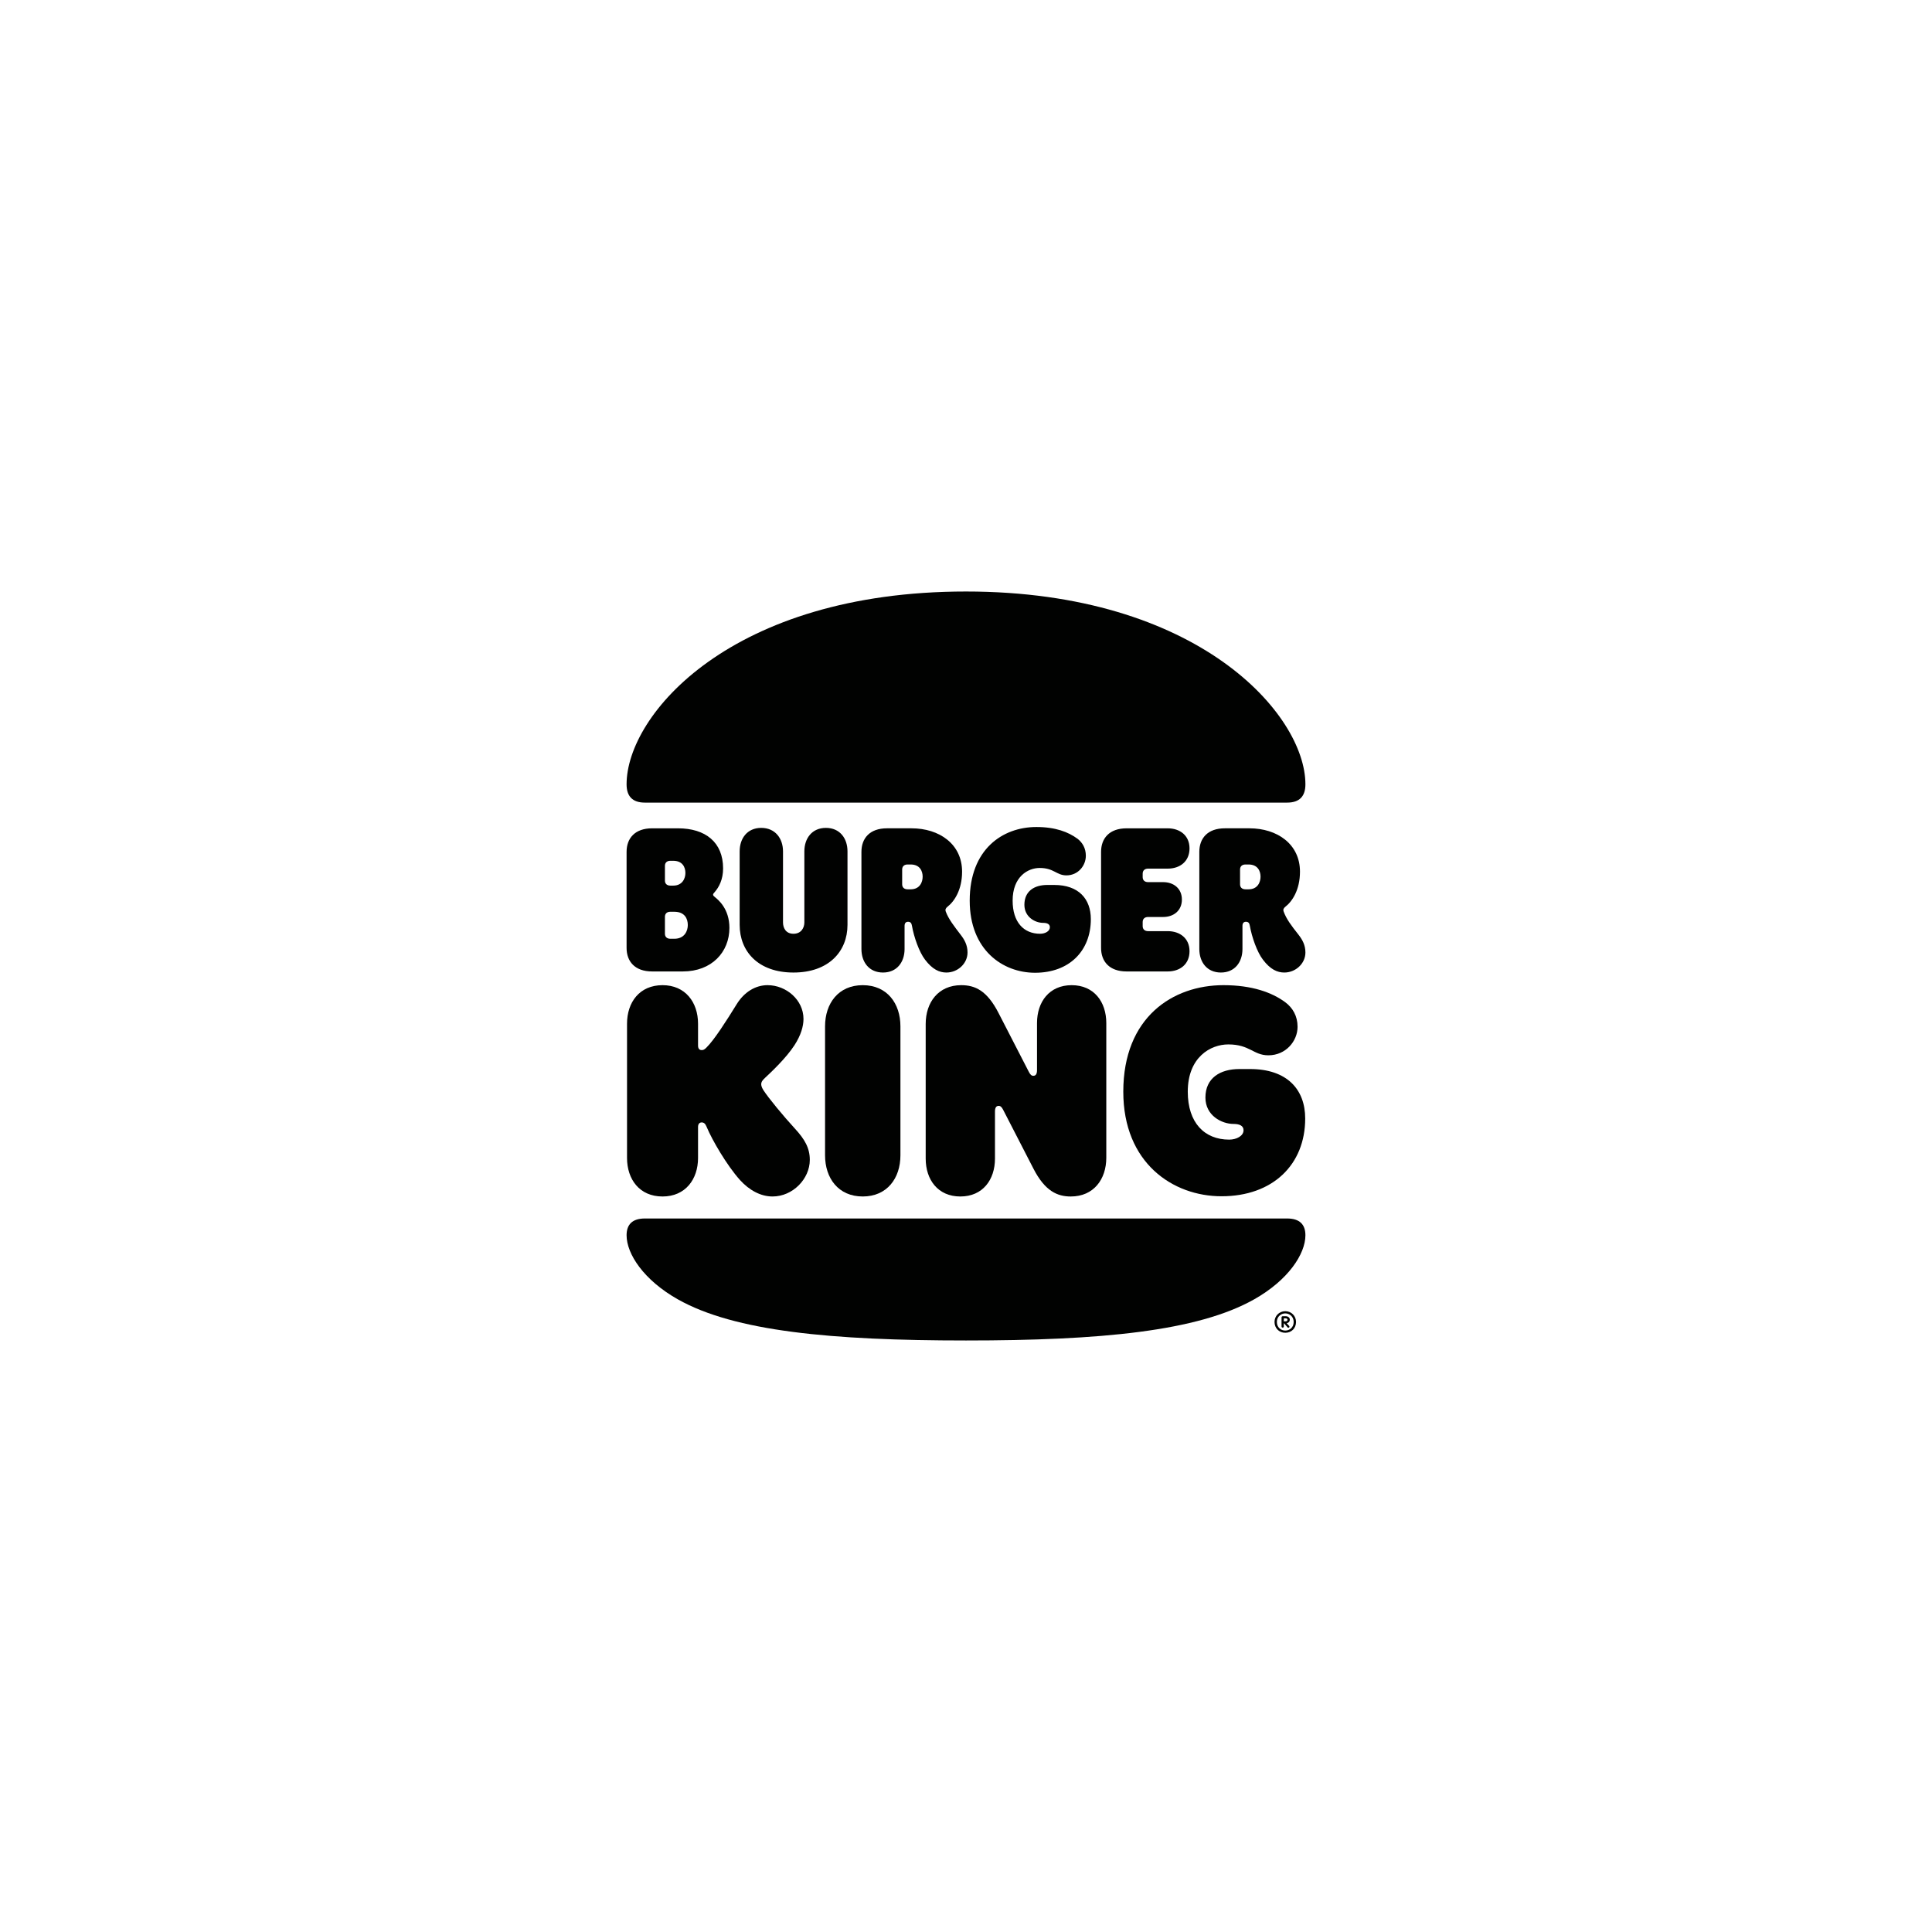
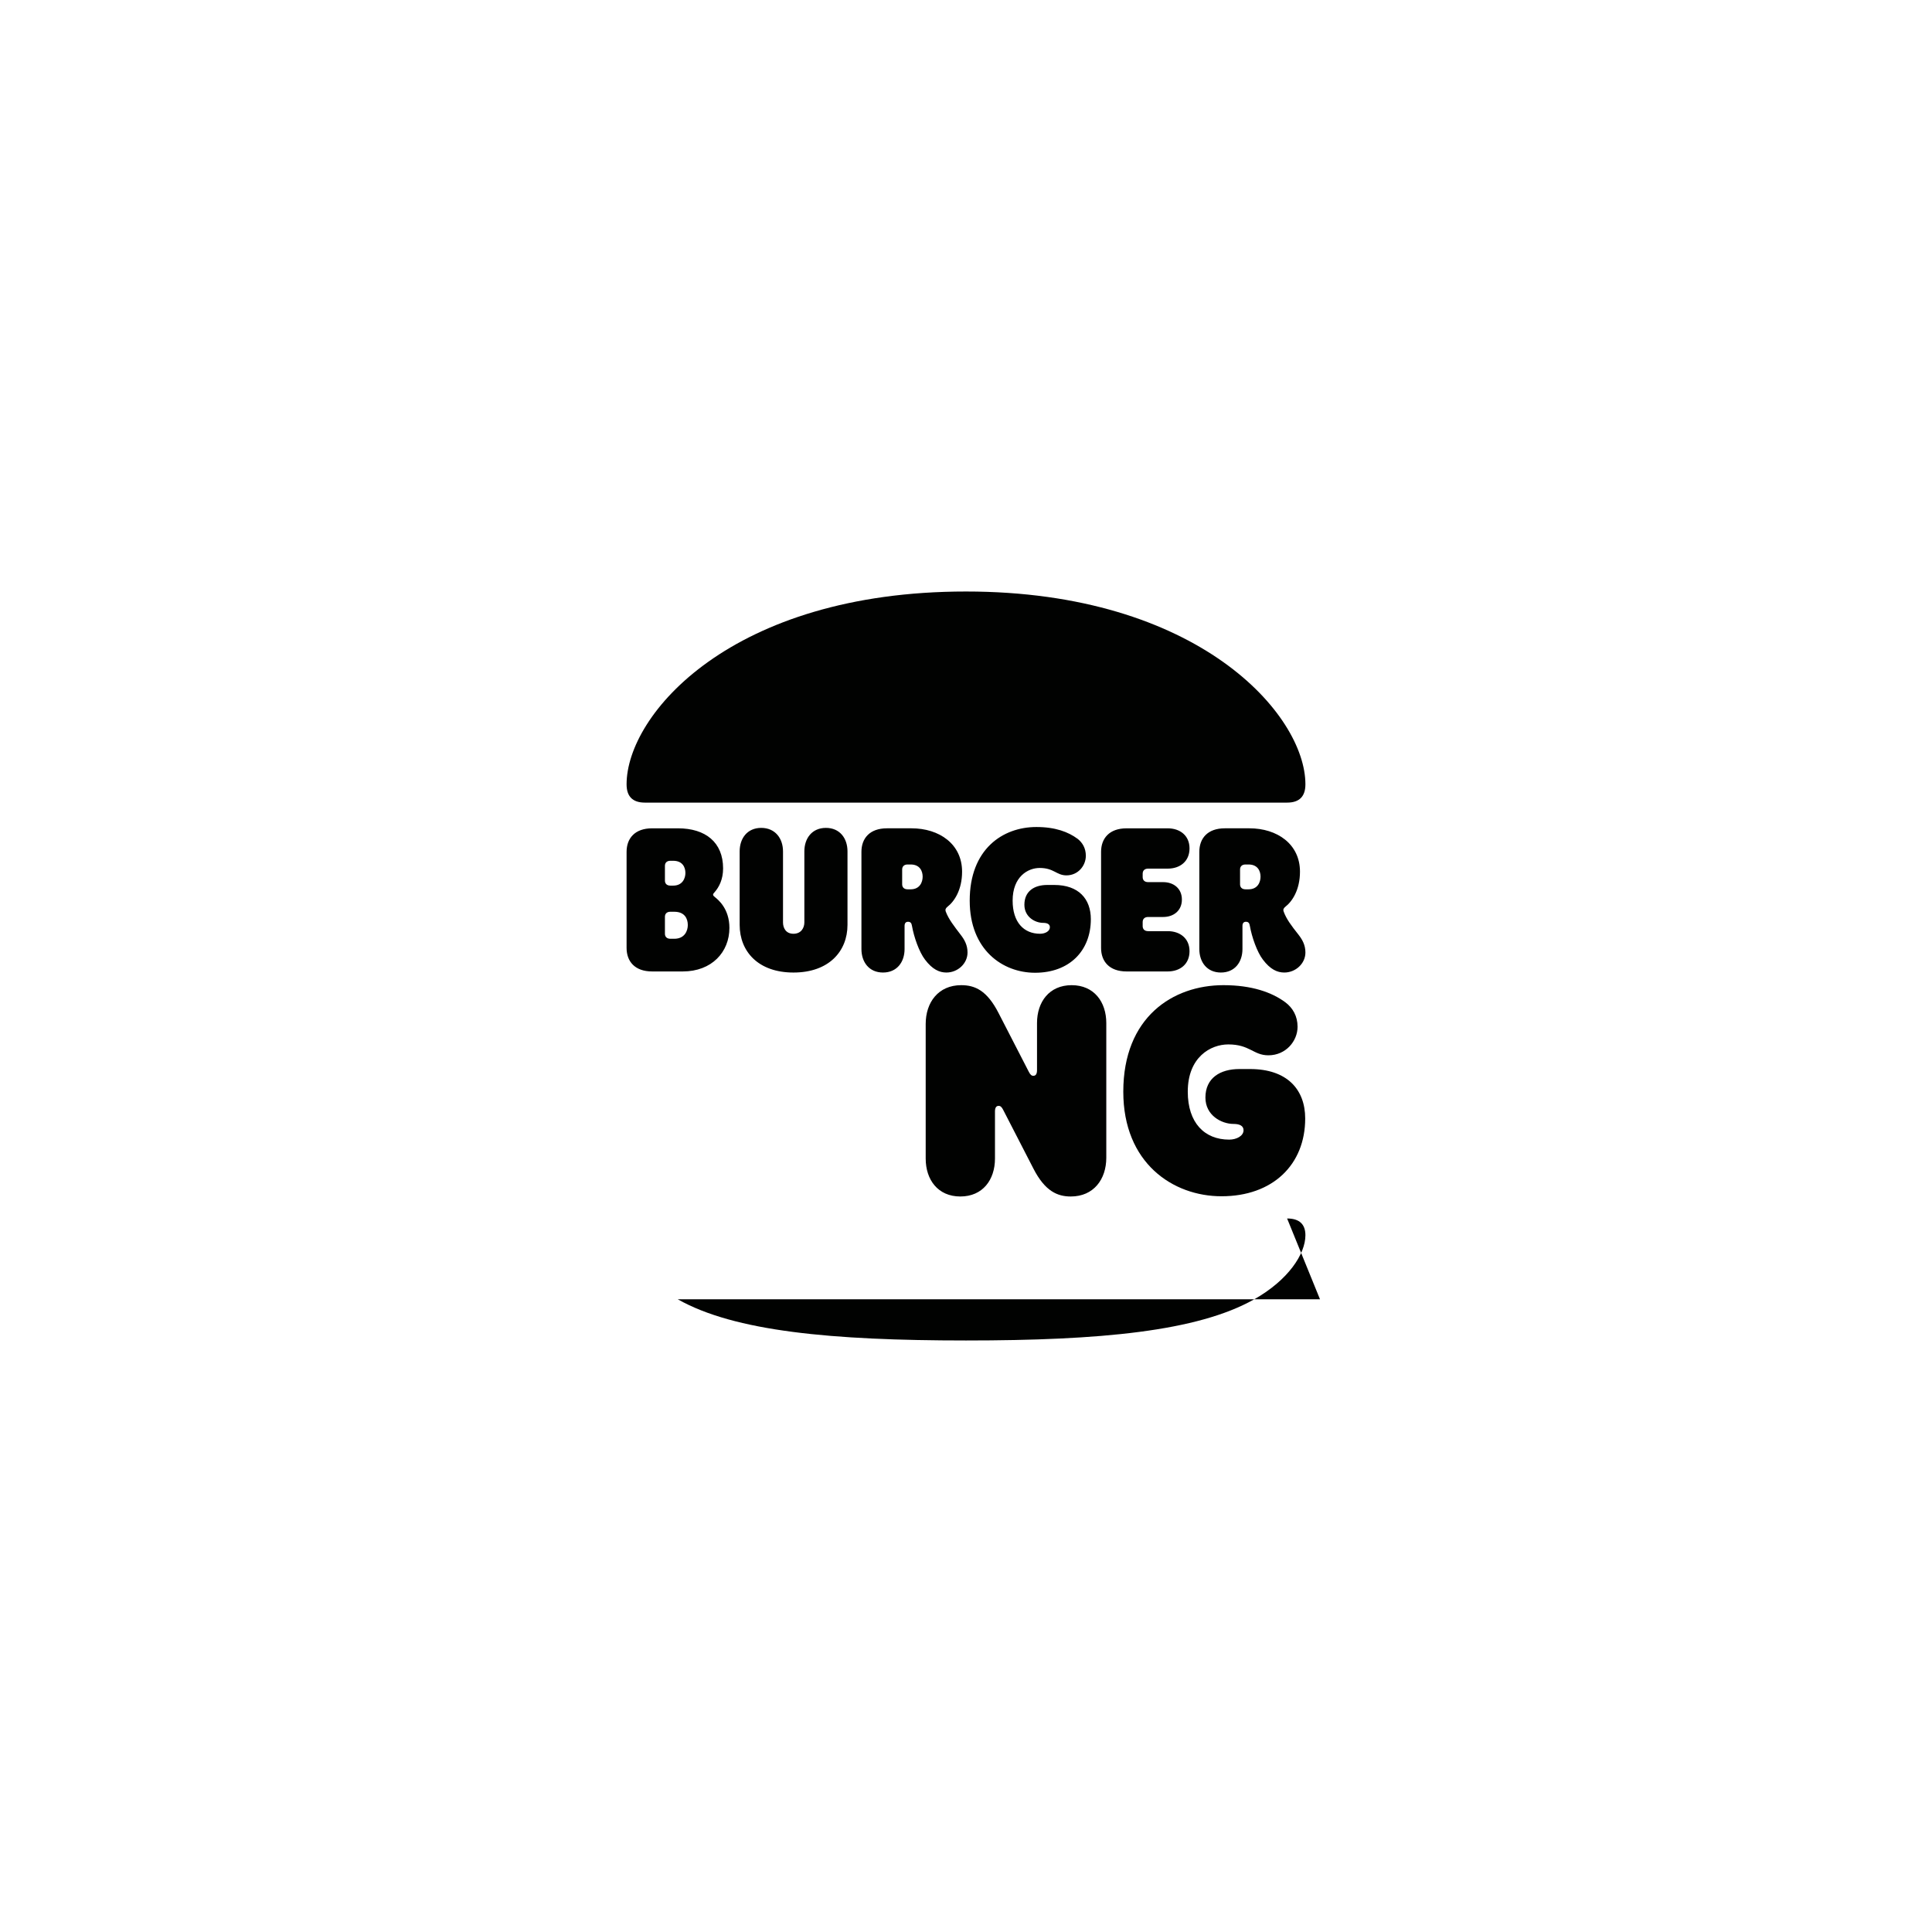
<svg xmlns="http://www.w3.org/2000/svg" id="a" viewBox="0 0 300 300">
  <path d="M199.558,155.615c-2.063-1.522-5.176-2.639-9.573-2.639-7.882,0-15.561,4.973-15.561,16.542,0,11.062,7.679,16.237,15.256,16.237,7.95,0,12.99-4.905,12.99-12.077,0-4.533-2.842-7.679-8.558-7.679h-1.658c-2.977,0-5.277,1.387-5.277,4.431,0,2.774,2.503,4.093,4.364,4.093.913,0,1.556.271,1.556.981,0,.88-1.082,1.455-2.233,1.455-3.823,0-6.427-2.605-6.427-7.442,0-5.379,3.552-7.341,6.292-7.341,3.349,0,3.89,1.691,6.224,1.691,2.706,0,4.533-2.199,4.533-4.431,0-1.658-.744-2.943-1.928-3.823Z" style="fill:#010201;" />
  <path d="M154.499,172.597v7.307c0,3.281-1.894,5.886-5.379,5.886s-5.379-2.605-5.379-5.886v-20.906c0-3.349,1.962-6.021,5.514-6.021,2.131,0,3.992.812,5.785,4.296l4.702,9.134c.237.474.44.643.71.643.372,0,.575-.271.575-.88v-7.307c0-3.281,1.894-5.886,5.379-5.886s5.379,2.605,5.379,5.886v20.906c0,3.349-1.962,6.021-5.514,6.021-2.063,0-3.992-.812-5.785-4.296l-4.702-9.134c-.237-.474-.44-.643-.71-.643-.372,0-.575.271-.575.88Z" style="fill:#010201;" />
-   <path d="M108.392,179.802v-4.804c0-.406.169-.71.575-.71.541,0,.677.541.812.812.778,1.861,3.045,5.818,5.142,8.152,1.421,1.556,3.18,2.537,5.04,2.537,3.146,0,5.785-2.74,5.785-5.683,0-1.827-.778-3.18-2.266-4.804-1.894-2.063-4.127-4.77-4.939-6.021-.304-.474-.338-.778-.338-.913,0-.372.203-.643.609-1.015.947-.88,3.281-3.078,4.567-5.074.981-1.522,1.387-2.909,1.387-4.059,0-2.943-2.672-5.243-5.582-5.243-1.861,0-3.62,1.049-4.804,2.977-1.59,2.571-3.484,5.548-4.702,6.732-.304.304-.474.372-.71.372-.406,0-.575-.271-.575-.71v-3.383c0-3.315-1.962-5.988-5.514-5.988-3.586,0-5.514,2.672-5.514,5.988v20.838c0,3.315,1.928,5.988,5.514,5.988,3.552,0,5.514-2.672,5.514-5.988Z" style="fill:#010201;" />
-   <path d="M199.862,189.206c1.962,0,2.842.947,2.842,2.605,0,2.909-2.672,6.969-7.95,9.945-8.795,4.973-23.882,6.393-44.754,6.393s-35.959-1.421-44.754-6.393c-5.277-2.977-7.95-7.036-7.95-9.945,0-1.658.88-2.605,2.842-2.605h99.724Z" style="fill:#010201;" />
+   <path d="M199.862,189.206c1.962,0,2.842.947,2.842,2.605,0,2.909-2.672,6.969-7.95,9.945-8.795,4.973-23.882,6.393-44.754,6.393s-35.959-1.421-44.754-6.393h99.724Z" style="fill:#010201;" />
  <path d="M199.862,124.629h-99.724c-1.962,0-2.842-1.015-2.842-2.842,0-10.825,16.271-29.938,52.704-29.938,36.094,0,52.704,19.113,52.704,29.938,0,1.827-.88,2.842-2.842,2.842Z" style="fill:#010201;" />
  <path d="M193.401,138.093c-.575,0-.846-.338-.846-.778v-2.3c0-.44.271-.778.846-.778h.474c1.421,0,1.861,1.015,1.861,1.894,0,.846-.44,1.962-1.861,1.962h-.474ZM167.32,130.245c-1.421-1.049-3.417-1.827-6.393-1.827-5.243,0-10.351,3.45-10.351,11.434,0,7.645,5.108,11.197,10.148,11.197,5.311,0,8.66-3.383,8.66-8.322,0-3.146-1.894-5.311-5.683-5.311h-1.082c-1.996,0-3.552.947-3.552,3.078,0,1.894,1.658,2.808,2.909,2.808.643,0,1.049.203,1.049.677,0,.609-.71,1.015-1.522,1.015-2.537,0-4.262-1.793-4.262-5.142,0-3.721,2.368-5.074,4.195-5.074,2.233,0,2.605,1.15,4.161,1.15,1.793,0,3.011-1.488,3.011-3.045,0-1.15-.507-2.03-1.285-2.639ZM180.614,142.389h-2.334c-.575,0-.846.338-.846.778v.643c0,.44.271.778.846.778h3.045c1.894,0,3.383,1.116,3.383,3.112,0,2.03-1.488,3.146-3.383,3.146h-6.393c-2.672,0-3.958-1.556-3.958-3.653v-14.918c0-2.097,1.285-3.653,3.958-3.653h6.393c1.894,0,3.383,1.116,3.383,3.112,0,2.03-1.488,3.146-3.383,3.146h-3.045c-.575,0-.846.338-.846.778v.541c0,.44.271.778.846.778h2.334c1.624,0,2.909.981,2.909,2.706s-1.285,2.706-2.909,2.706ZM186.23,147.361c0,2.03,1.184,3.653,3.349,3.653s3.349-1.624,3.349-3.653v-3.586c0-.44.203-.643.541-.643.406,0,.541.237.609.643.304,1.725,1.116,4.059,2.03,5.243,1.15,1.522,2.233,1.996,3.315,1.996,1.759,0,3.281-1.387,3.281-3.112,0-1.15-.474-1.996-1.082-2.774-1.15-1.455-1.861-2.402-2.3-3.586-.101-.271-.034-.507.271-.744,1.049-.812,2.266-2.605,2.266-5.446,0-4.296-3.552-6.732-7.848-6.732h-3.823c-2.672,0-3.958,1.556-3.958,3.653v15.087ZM133.763,147.361c0,2.03,1.184,3.653,3.349,3.653s3.349-1.624,3.349-3.653v-3.586c0-.44.203-.643.541-.643.406,0,.541.237.609.643.304,1.725,1.116,4.059,2.03,5.243,1.15,1.522,2.233,1.996,3.315,1.996,1.759,0,3.281-1.387,3.281-3.112,0-1.15-.474-1.996-1.082-2.774-.981-1.285-1.861-2.402-2.3-3.586-.101-.271-.034-.507.271-.744,1.049-.812,2.266-2.605,2.266-5.446,0-4.296-3.552-6.732-7.848-6.732h-3.823c-2.672,0-3.958,1.556-3.958,3.653v15.087ZM140.934,138.093c-.575,0-.846-.338-.846-.778v-2.3c0-.44.271-.778.846-.778h.474c1.421,0,1.861,1.015,1.861,1.894,0,.846-.44,1.962-1.861,1.962h-.474ZM104.096,141.577h.609c1.624,0,2.097,1.082,2.097,2.063,0,.88-.474,2.131-2.097,2.131h-.609c-.575,0-.846-.338-.846-.778v-2.639c0-.44.271-.778.846-.778ZM104.096,137.518c-.575,0-.846-.338-.846-.778v-2.3c0-.44.271-.778.846-.778h.44c1.455,0,1.894,1.015,1.894,1.894,0,.812-.44,1.962-1.894,1.962h-.44ZM101.254,150.846h4.77c4.499,0,7.239-3.011,7.239-6.766,0-3.011-1.793-4.398-2.199-4.736-.169-.135-.338-.271-.338-.406,0-.169.101-.237.271-.44.643-.744,1.285-1.928,1.285-3.653,0-4.059-2.74-6.224-7.002-6.224h-4.026c-2.672,0-3.958,1.556-3.958,3.653v14.918c0,2.097,1.285,3.653,3.958,3.653ZM123.208,151.015c-5.48,0-8.355-3.281-8.355-7.408v-11.4c0-2.03,1.184-3.653,3.349-3.653s3.383,1.624,3.383,3.653v11.028c0,.812.406,1.759,1.624,1.759s1.691-.947,1.691-1.759v-11.028c0-2.03,1.184-3.653,3.349-3.653s3.349,1.624,3.349,3.653v11.4c0,4.127-2.909,7.408-8.389,7.408Z" style="fill:#010201;" />
-   <path d="M139.818,159.37c0-3.552-2.063-6.393-5.852-6.393s-5.852,2.842-5.852,6.393v20.026c0,3.552,2.063,6.393,5.852,6.393s5.852-2.842,5.852-6.393v-20.026Z" style="fill:#010201;" />
-   <path d="M197.907,205.271c0-.909.704-1.67,1.67-1.67s1.67.761,1.67,1.67c0,.977-.704,1.681-1.67,1.681s-1.67-.716-1.67-1.681ZM200.883,205.271c0-.84-.659-1.329-1.306-1.329s-1.306.489-1.306,1.329c0,.875.659,1.34,1.306,1.34s1.306-.466,1.306-1.34ZM198.997,205.986v-1.42c0-.091.08-.182.17-.182h.477c.375,0,.636.227.636.534,0,.261-.148.488-.488.545l.375.42c.034.034.057.079.057.113,0,.102-.068.171-.17.171-.068,0-.114-.034-.148-.08l-.5-.591h-.057v.488c0,.091-.08.17-.182.17-.091,0-.17-.079-.17-.17ZM199.6,205.18c.204,0,.318-.102.318-.239,0-.148-.102-.227-.284-.227h-.284v.466h.25Z" style="fill:#010201;" />
</svg>